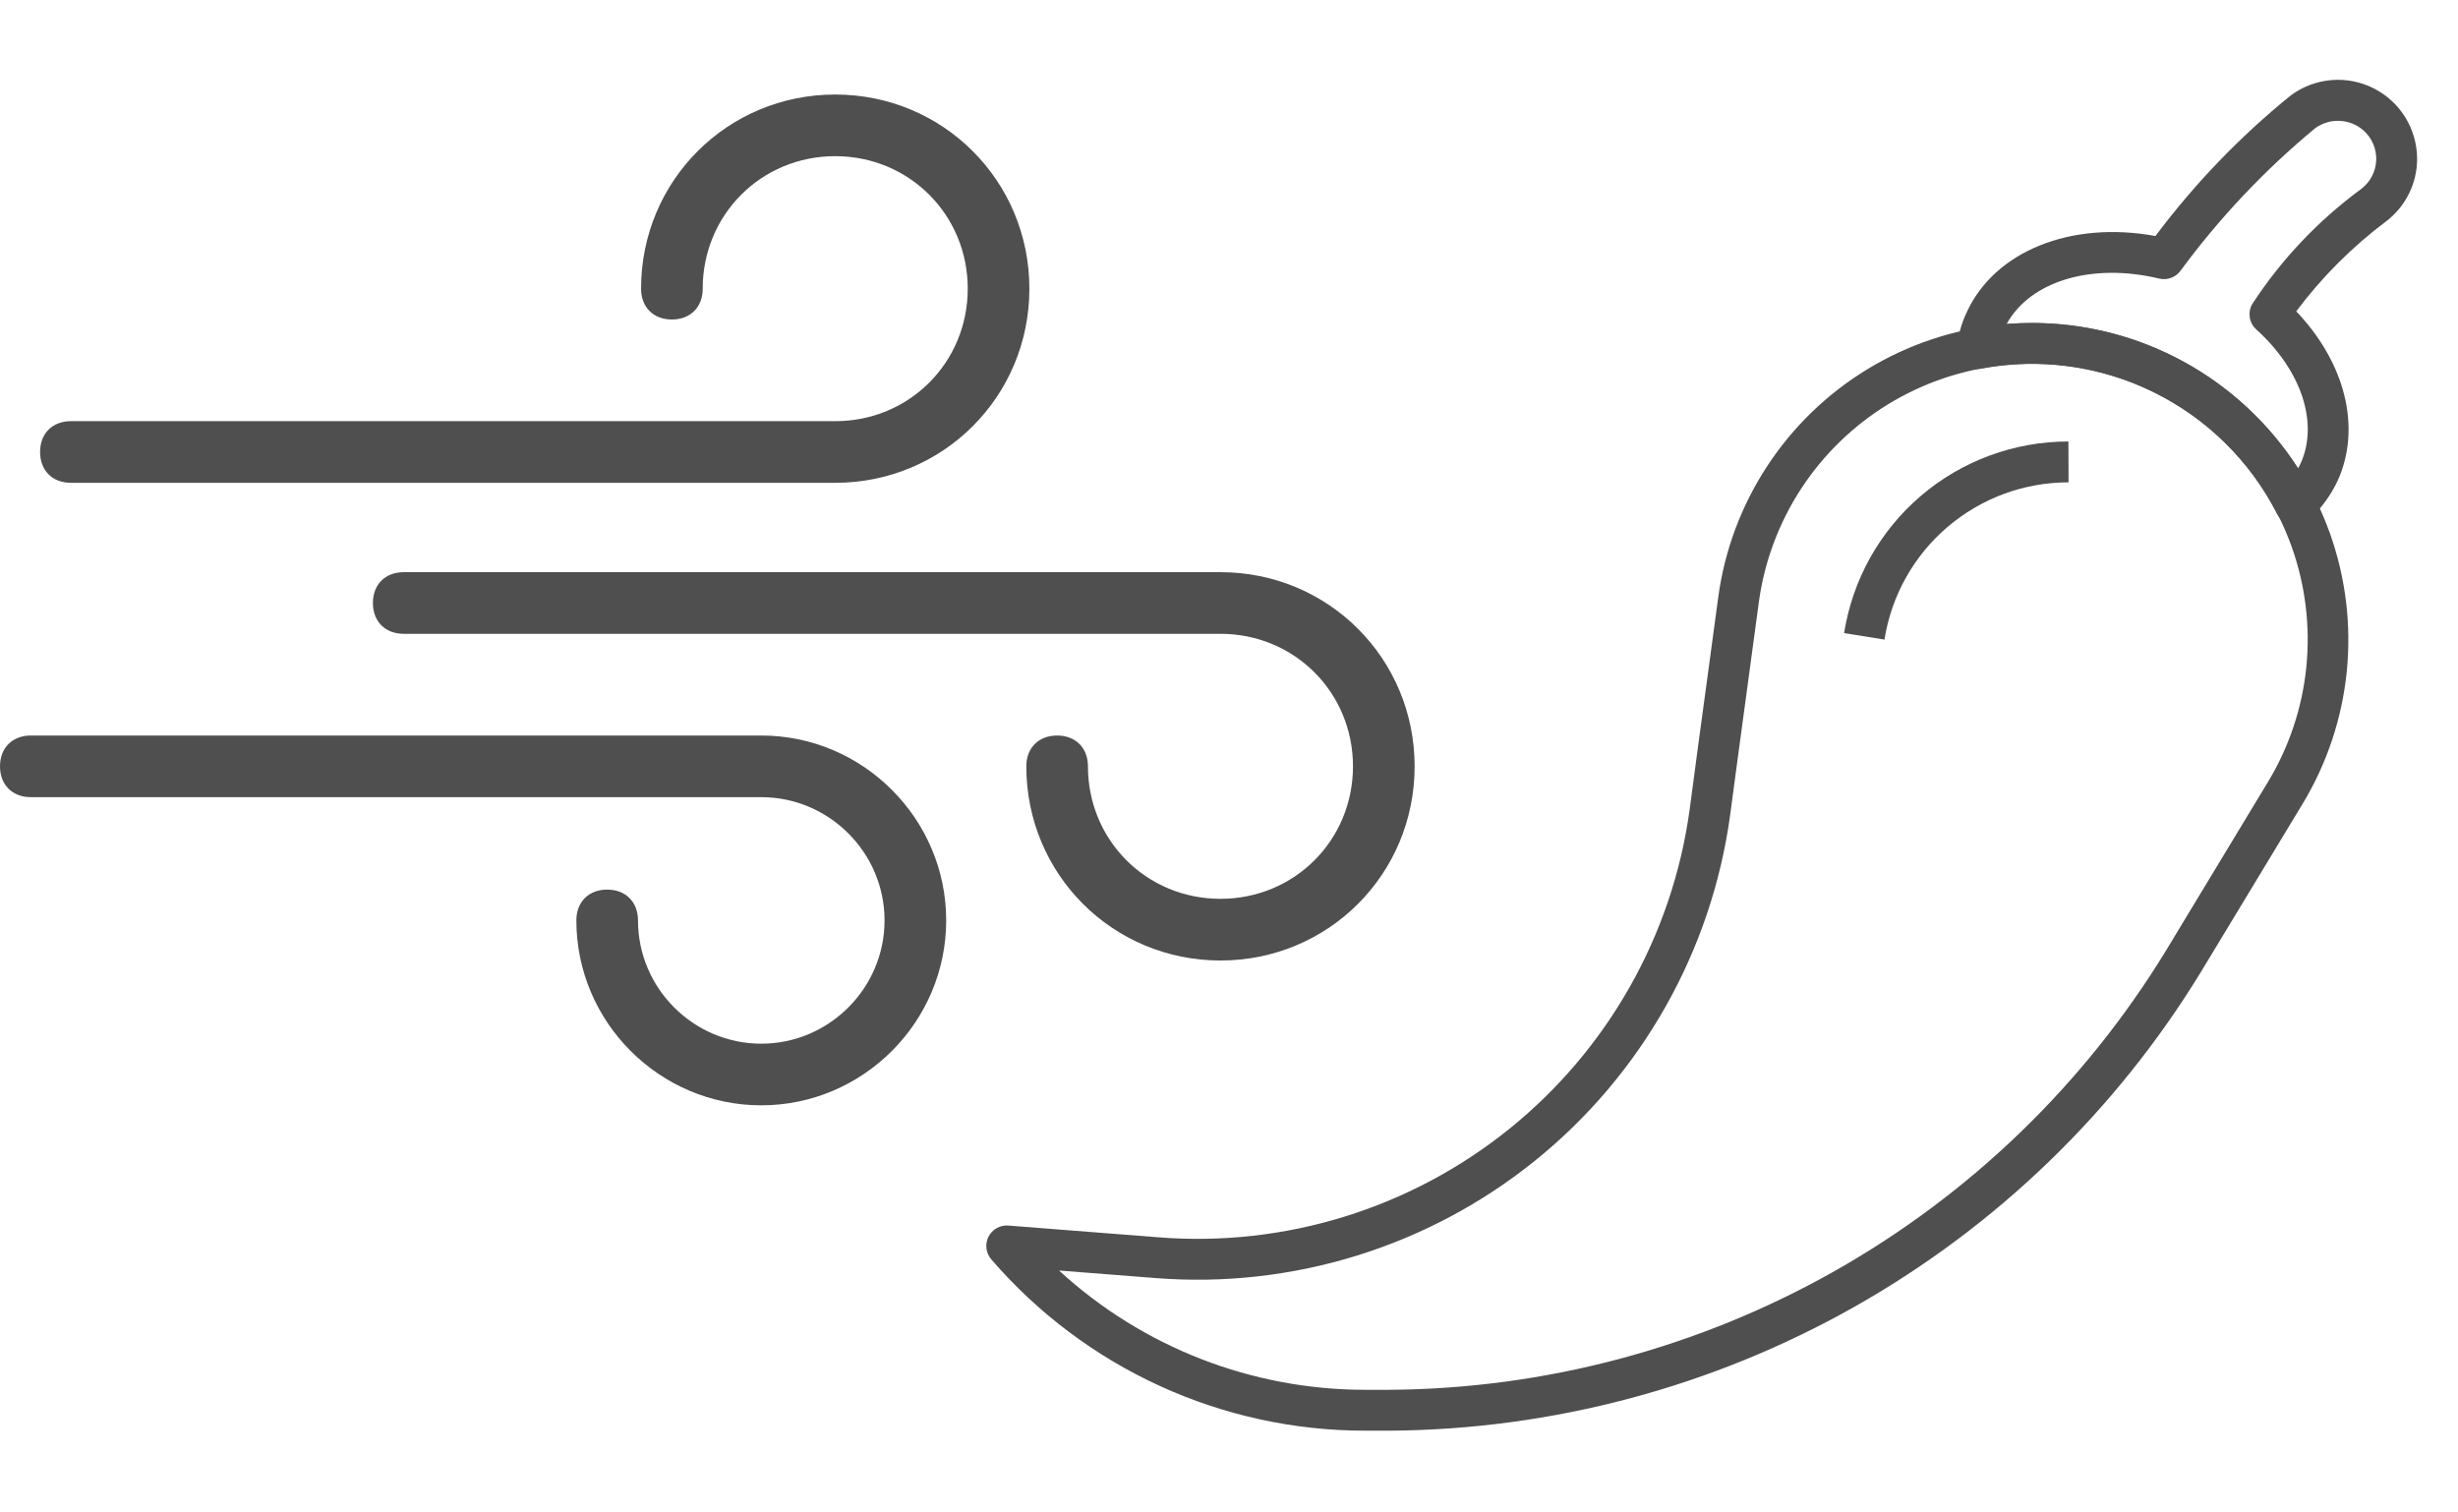
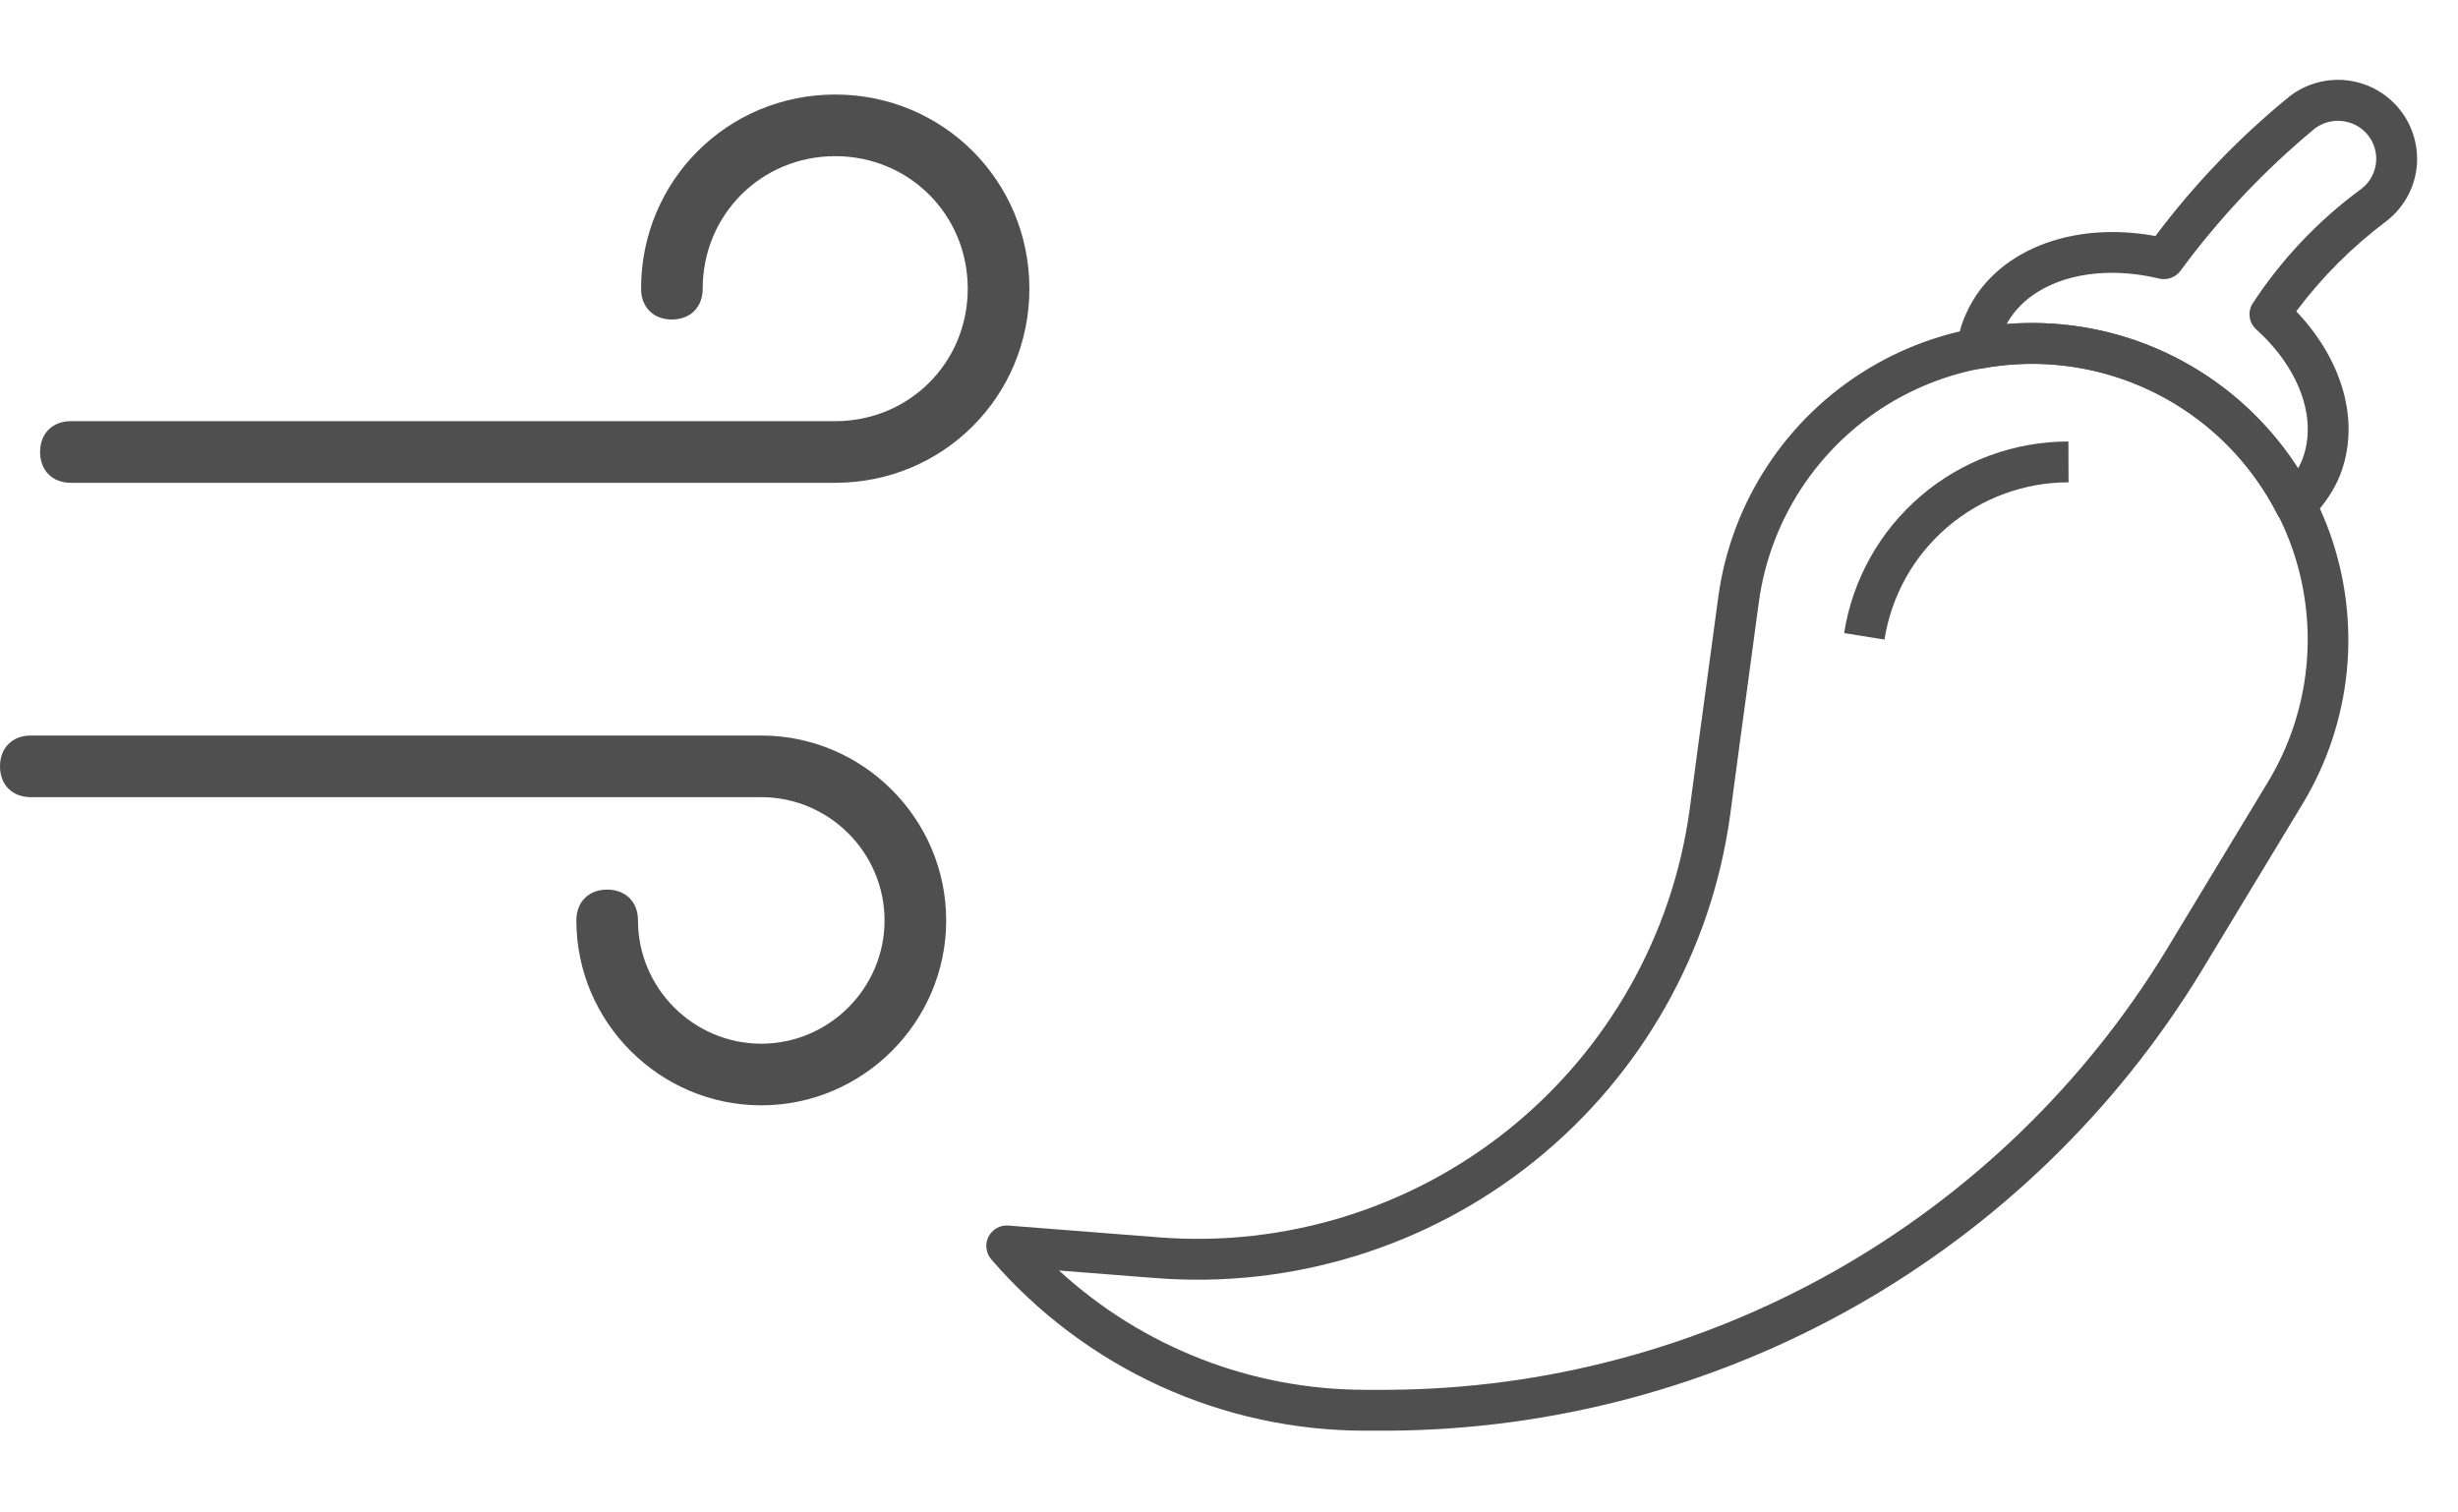
<svg xmlns="http://www.w3.org/2000/svg" width="52" height="32" viewBox="0 0 52 32" fill="none">
  <path d="M17.669 10.215H1.5C1.108 10.215 0.848 9.955 0.848 9.563C0.848 9.172 1.108 8.911 1.5 8.911H17.669C19.234 8.911 20.473 7.672 20.473 6.108C20.473 4.543 19.234 3.304 17.669 3.304C16.105 3.304 14.866 4.543 14.866 6.108C14.866 6.499 14.605 6.76 14.214 6.76C13.823 6.76 13.562 6.499 13.562 6.108C13.562 3.826 15.387 2 17.669 2C19.951 2 21.777 3.826 21.777 6.108C21.777 8.39 19.951 10.215 17.669 10.215Z" fill="#4F4F4F" />
-   <path d="M25.82 20.322C23.538 20.322 21.712 18.496 21.712 16.214C21.712 15.823 21.973 15.562 22.364 15.562C22.755 15.562 23.016 15.823 23.016 16.214C23.016 17.779 24.255 19.017 25.82 19.017C27.384 19.017 28.623 17.779 28.623 16.214C28.623 14.649 27.384 13.41 25.82 13.41H8.541C8.15 13.41 7.889 13.149 7.889 12.758C7.889 12.367 8.15 12.106 8.541 12.106H25.82C28.102 12.106 29.927 13.932 29.927 16.214C29.927 18.496 28.102 20.322 25.82 20.322Z" fill="#4F4F4F" />
  <path d="M16.105 23.386C13.953 23.386 12.193 21.625 12.193 19.474C12.193 19.083 12.453 18.822 12.845 18.822C13.236 18.822 13.497 19.083 13.497 19.474C13.497 20.908 14.67 22.082 16.105 22.082C17.539 22.082 18.713 20.908 18.713 19.474C18.713 18.039 17.539 16.866 16.105 16.866H0.652C0.261 16.866 0 16.605 0 16.214C0 15.823 0.261 15.562 0.652 15.562H16.105C18.256 15.562 20.017 17.322 20.017 19.474C20.017 21.625 18.256 23.386 16.105 23.386Z" fill="#4F4F4F" />
  <path d="M28.884 30.27C27.382 30.271 25.897 29.947 24.531 29.321C23.166 28.695 21.951 27.782 20.97 26.644C20.915 26.579 20.879 26.499 20.869 26.414C20.858 26.329 20.873 26.242 20.912 26.166C20.951 26.09 21.011 26.026 21.086 25.984C21.161 25.942 21.246 25.923 21.331 25.93L24.515 26.179C27.189 26.389 29.841 25.568 31.928 23.886C34.016 22.203 35.381 19.786 35.745 17.13C35.865 16.215 35.99 15.292 36.114 14.385L36.351 12.63C36.485 11.643 36.838 10.698 37.384 9.865C37.929 9.031 38.654 8.33 39.505 7.812C40.355 7.294 41.311 6.972 42.302 6.87C43.293 6.768 44.294 6.888 45.233 7.222C46.168 7.556 47.017 8.094 47.718 8.797C48.42 9.5 48.957 10.35 49.291 11.285C49.624 12.221 49.746 13.219 49.647 14.207C49.547 15.195 49.23 16.149 48.717 17L46.562 20.563C44.763 23.509 42.241 25.947 39.236 27.646C36.231 29.345 32.841 30.248 29.389 30.27H28.884ZM22.404 26.881C24.171 28.505 26.485 29.406 28.885 29.405H29.388C32.691 29.384 35.934 28.519 38.81 26.894C41.685 25.268 44.099 22.935 45.82 20.116L47.975 16.552C48.425 15.811 48.703 14.979 48.791 14.117C48.878 13.254 48.772 12.383 48.481 11.567C48.189 10.75 47.719 10.009 47.105 9.397C46.491 8.785 45.749 8.318 44.931 8.029C44.114 7.74 43.243 7.637 42.38 7.727C41.518 7.818 40.687 8.099 39.947 8.551C39.208 9.003 38.578 9.614 38.104 10.34C37.63 11.066 37.324 11.888 37.208 12.747L36.971 14.502C36.848 15.41 36.723 16.329 36.602 17.245C36.209 20.12 34.731 22.737 32.472 24.559C30.212 26.38 27.341 27.268 24.448 27.041L22.404 26.881Z" fill="#4F4F4F" />
  <path d="M39.867 13.532L39.013 13.395C39.191 12.264 39.767 11.234 40.637 10.491C41.507 9.748 42.614 9.34 43.758 9.341L43.761 10.205C42.822 10.205 41.914 10.54 41.2 11.15C40.486 11.759 40.013 12.604 39.867 13.532Z" fill="#4F4F4F" />
  <path d="M41.4 7.386V7.375H42.265L41.4 7.386Z" fill="#4F4F4F" />
-   <path d="M48.858 10.989L48.247 10.378L48.864 10.984L48.858 10.989Z" fill="#4F4F4F" />
  <path d="M48.558 11.111C48.478 11.111 48.4 11.088 48.331 11.046C48.263 11.004 48.208 10.944 48.172 10.873C47.6 9.753 46.682 8.849 45.553 8.295C44.425 7.741 43.147 7.567 41.912 7.8C41.845 7.812 41.777 7.809 41.712 7.79C41.647 7.772 41.588 7.738 41.538 7.692C41.489 7.647 41.451 7.59 41.427 7.527C41.403 7.463 41.395 7.396 41.402 7.329C41.429 7.083 41.496 6.844 41.601 6.62C42.191 5.313 43.813 4.665 45.599 4.994C46.428 3.888 47.389 2.888 48.463 2.018C48.712 1.834 49.007 1.722 49.316 1.695C49.625 1.668 49.936 1.728 50.213 1.867C50.49 2.007 50.723 2.22 50.886 2.484C51.048 2.748 51.135 3.052 51.135 3.362C51.135 3.617 51.076 3.867 50.964 4.095C50.851 4.323 50.688 4.523 50.486 4.678C49.763 5.22 49.12 5.863 48.578 6.587C49.615 7.675 49.962 9.048 49.455 10.169C49.309 10.481 49.103 10.762 48.85 10.996C48.77 11.069 48.666 11.11 48.558 11.111ZM42.986 6.833C44.107 6.833 45.21 7.114 46.195 7.652C47.179 8.19 48.012 8.966 48.618 9.909C48.636 9.876 48.654 9.842 48.67 9.807C49.057 8.951 48.69 7.835 47.732 6.97C47.658 6.903 47.609 6.813 47.594 6.713C47.58 6.614 47.599 6.513 47.651 6.427C48.267 5.485 49.047 4.662 49.955 3.996C50.049 3.924 50.127 3.832 50.181 3.726C50.236 3.62 50.266 3.504 50.27 3.385C50.274 3.266 50.251 3.147 50.203 3.038C50.156 2.929 50.084 2.832 49.994 2.754C49.854 2.634 49.678 2.564 49.493 2.557C49.308 2.549 49.127 2.605 48.977 2.714C47.908 3.599 46.952 4.611 46.129 5.729C46.079 5.797 46.01 5.85 45.929 5.879C45.849 5.909 45.763 5.914 45.679 5.894C44.252 5.553 42.951 5.947 42.451 6.855C42.629 6.84 42.808 6.833 42.986 6.833Z" fill="#4F4F4F" />
</svg>